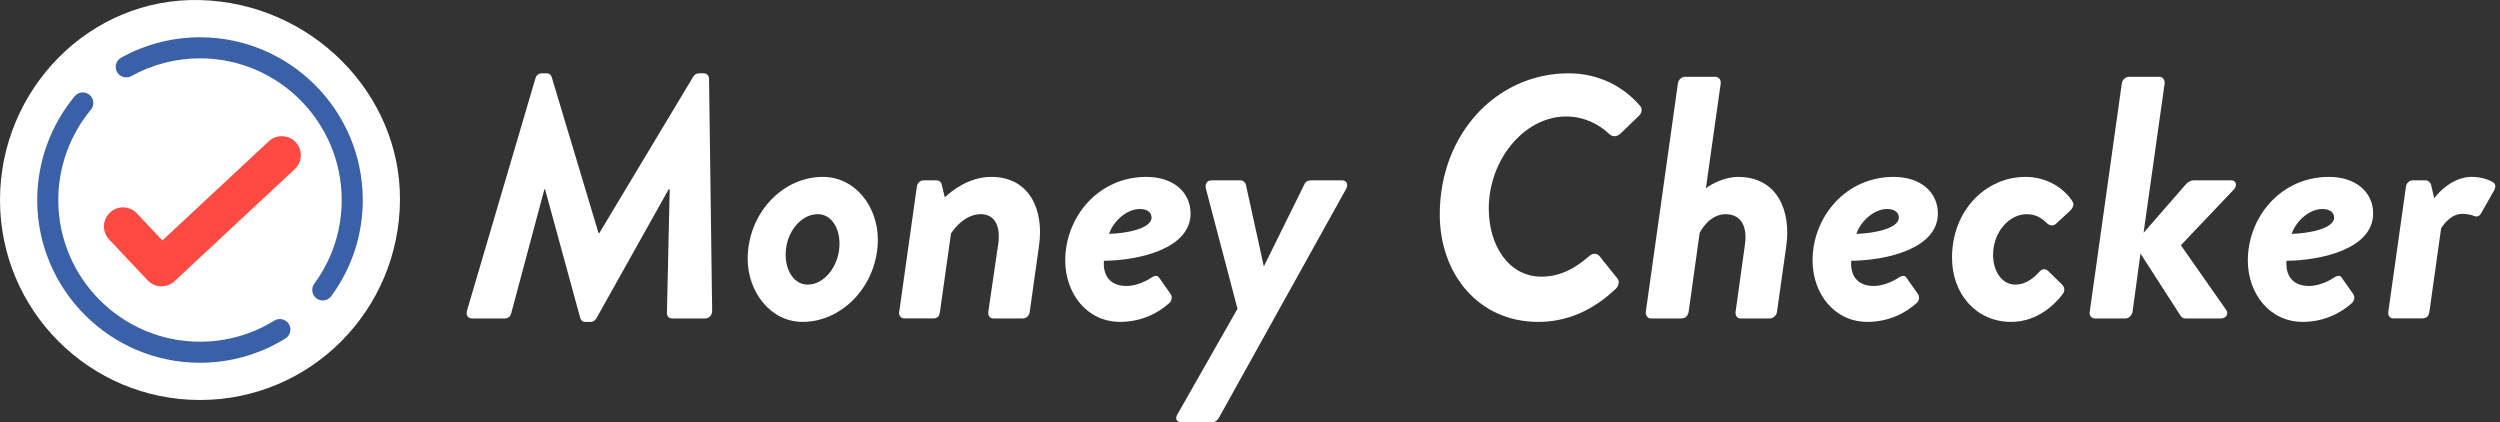
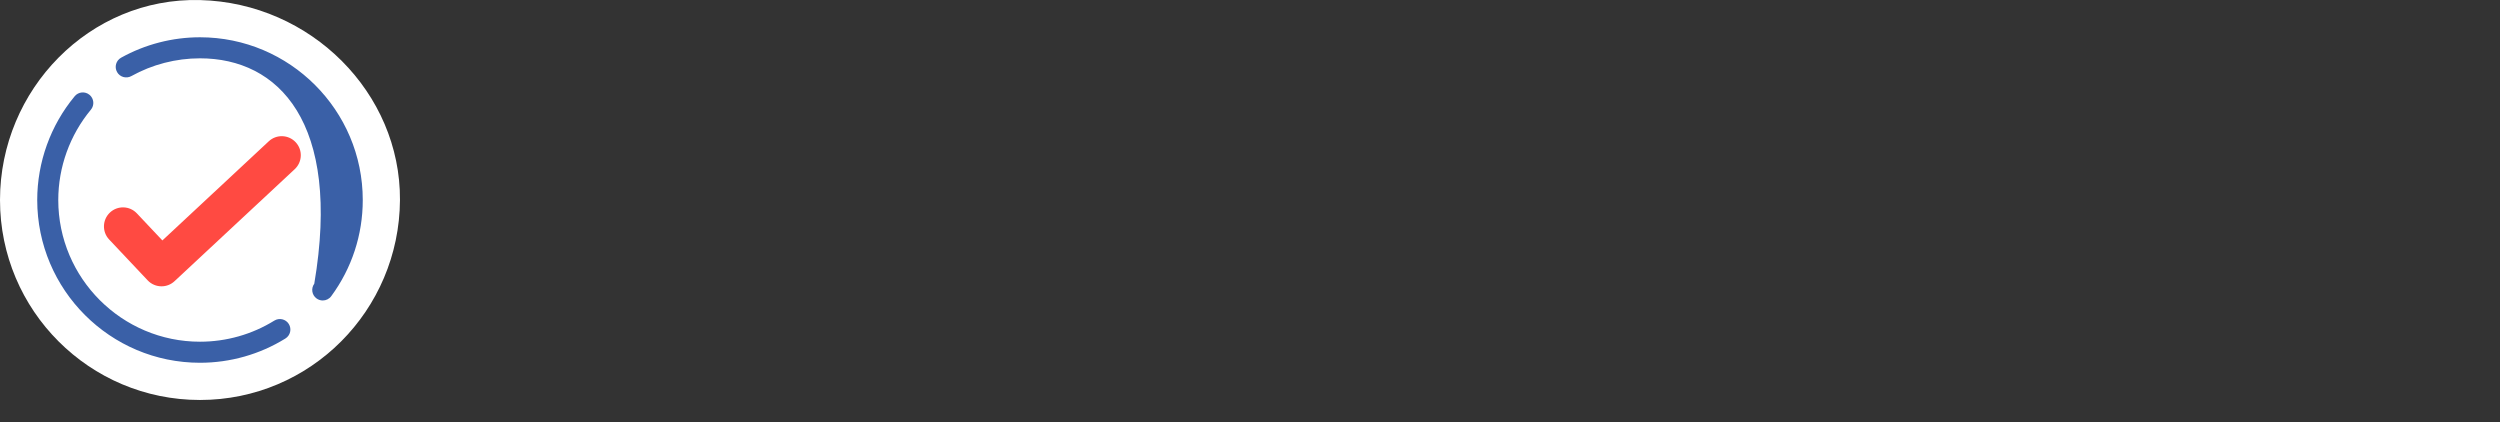
<svg xmlns="http://www.w3.org/2000/svg" width="468" height="79" viewBox="0 0 468 79" fill="none">
  <rect x="0" y="0" width="468" height="79" fill="#333333" stroke="none" />
  <g clip-path="url(#clip0_109_1283)">
-     <path d="M100.225 14.698C100.354 14.181 100.742 13.729 101.453 13.729H102.359C102.81 13.729 103.134 13.987 103.263 14.375L112.053 43.65H112.182L129.76 14.375C130.018 13.987 130.342 13.729 130.858 13.729H131.826C132.279 13.729 132.732 14.181 132.732 14.698L133.314 58.128C133.314 59.032 132.732 59.614 132.022 59.614H125.817C125.171 59.614 124.849 59.097 124.849 58.645L125.366 35.444H125.171L111.664 59.549C111.47 59.937 111.082 60.26 110.565 60.26H109.533C109.016 60.26 108.756 59.937 108.627 59.549L102.036 35.444H101.906L95.702 58.645C95.572 59.097 95.251 59.614 94.474 59.614H88.335C87.624 59.614 87.172 59.032 87.429 58.128L100.225 14.698Z" fill="white" />
-     <path d="M154.054 33.115C159.999 33.115 164.329 38.544 164.329 44.877C164.329 53.214 157.865 60.257 150.24 60.257C144.231 60.257 139.966 54.636 139.966 48.431C139.966 40.158 146.3 33.115 154.054 33.115ZM157.156 45.587C157.156 42.549 155.54 40.093 153.085 40.093C149.919 40.093 147.075 43.518 147.075 47.655C147.075 50.757 148.691 53.277 151.211 53.277C154.313 53.277 157.156 49.789 157.156 45.587Z" fill="white" />
    <path d="M171.629 34.99C171.694 34.279 172.275 33.761 172.857 33.761H175.377C175.765 33.761 176.218 34.084 176.283 34.536L176.865 36.927C178.092 35.829 181.259 33.115 185.59 33.115C192.699 33.115 195.476 39.255 194.508 45.975L192.764 58.383C192.699 59.03 192.117 59.611 191.536 59.611H185.913C185.266 59.611 184.945 59.03 185.008 58.383L186.882 45.587C187.334 42.226 186.171 40.093 183.585 40.093C180.225 40.093 178.028 43.712 178.028 43.712L175.958 58.382C175.829 59.287 175.508 59.61 174.601 59.61H169.238C168.657 59.61 168.204 59.028 168.332 58.382L171.629 34.987V34.99Z" fill="white" />
    <path d="M214.6 33.115C219.705 33.115 222.873 36.023 222.873 39.966C222.873 46.557 213.243 48.754 206.651 48.819C206.457 51.468 207.685 53.536 210.916 53.536C212.467 53.536 214.405 52.76 215.505 51.985C216.087 51.597 216.668 51.468 216.993 51.985L219.125 55.022C219.448 55.474 219.448 56.185 218.931 56.702C216.67 58.77 213.439 60.256 209.689 60.256C203.486 60.256 199.415 54.957 199.415 48.752C199.415 40.675 205.554 33.113 214.603 33.113L214.6 33.115ZM215.568 40.741C215.568 39.836 214.858 39.126 213.371 39.126C210.787 39.126 208.331 41.581 207.62 43.778C210.722 43.714 215.568 42.809 215.568 40.741Z" fill="white" />
    <path d="M225.777 35.442C225.517 34.602 225.841 33.762 226.744 33.762H232.303C232.625 33.762 233.079 34.085 233.208 34.473L236.569 49.789H236.634L244.196 34.473C244.454 33.892 244.971 33.762 245.488 33.762H251.241C252.145 33.762 252.468 34.602 251.951 35.442L228.169 78.226C227.909 78.613 227.587 79.001 227.07 79.001H221.061C220.219 79.001 219.898 78.355 220.479 77.45L231.658 57.805L225.778 35.444L225.777 35.442Z" fill="white" />
    <path d="M293.628 13.728C299.445 13.728 304.033 16.312 307.07 19.866C307.458 20.383 307.393 21.159 306.811 21.677L303.322 25.037C302.611 25.683 301.771 25.619 301.188 25.037C299.508 23.422 296.729 21.806 293.175 21.806C285.42 21.806 278.698 29.82 278.698 39.061C278.698 45.912 282.381 51.792 288.586 51.792C292.334 51.792 295.242 49.918 297.44 47.98C298.28 47.269 298.991 47.398 299.508 48.044L302.87 52.245C303.193 52.697 302.999 53.537 302.547 53.989C298.023 58.32 293.111 60.257 287.943 60.257C276.762 60.257 269.525 51.274 269.525 40.158C269.525 24.971 280.253 13.726 293.629 13.726L293.628 13.728Z" fill="white" />
    <path d="M314.111 15.602C314.175 14.955 314.821 14.374 315.403 14.374H321.154C321.736 14.374 322.188 14.955 322.123 15.602L319.343 35.248C320.766 34.15 323.222 33.115 325.354 33.115C332.721 33.115 335.306 39.449 334.401 45.975L332.656 58.383C332.592 59.03 331.945 59.611 331.364 59.611H325.805C325.159 59.611 324.837 59.03 324.9 58.383L326.645 45.846C327.162 42.292 325.868 40.095 323.027 40.095C319.859 40.095 318.179 43.584 318.179 43.584L316.111 58.383C315.982 59.094 315.594 59.611 314.689 59.611H309.001C308.42 59.611 308.032 59.03 308.095 58.383L314.106 15.6L314.111 15.602Z" fill="white" />
    <path d="M354.497 33.115C359.602 33.115 362.77 36.023 362.77 39.966C362.77 46.557 353.14 48.754 346.548 48.819C346.354 51.468 347.582 53.536 350.813 53.536C352.363 53.536 354.302 52.76 355.402 51.985C355.983 51.597 356.565 51.468 356.889 51.985L359.022 55.022C359.345 55.474 359.345 56.185 358.828 56.702C356.566 58.77 353.335 60.256 349.586 60.256C343.383 60.256 339.312 54.957 339.312 48.752C339.312 40.675 345.451 33.113 354.5 33.113L354.497 33.115ZM355.465 40.741C355.465 39.836 354.754 39.126 353.268 39.126C350.683 39.126 348.228 41.581 347.517 43.778C350.619 43.714 355.465 42.809 355.465 40.741Z" fill="white" />
    <path d="M379.18 33.115C383.123 33.115 386.354 35.182 387.97 37.704C388.358 38.286 388.034 38.996 387.453 39.513L384.868 41.904C384.287 42.421 383.576 42.163 383.253 41.84C382.542 41.193 381.508 40.095 379.376 40.095C376.272 40.095 373.106 43.261 373.106 47.721C373.106 50.823 374.786 53.28 377.242 53.28C379.503 53.28 381.056 51.664 381.831 50.823C382.219 50.371 382.865 50.177 383.447 50.758L385.967 53.214C386.484 53.731 386.613 54.377 386.161 55.023C383.899 57.997 380.539 60.259 376.468 60.259C370.069 60.259 365.417 55.154 365.417 48.238C365.417 39.384 371.749 33.115 379.18 33.115Z" fill="white" />
    <path d="M397.209 15.602C397.273 14.955 397.92 14.374 398.501 14.374H404.252C404.834 14.374 405.286 14.955 405.222 15.602L401.278 43.584L409.163 34.536C409.55 34.084 410.068 33.761 410.714 33.761H417.694C418.664 33.761 418.858 34.795 418.147 35.506L408.259 45.911L416.725 57.996C417.241 58.706 416.79 59.611 415.756 59.611H409.036C408.648 59.611 408.389 59.353 408.194 59.094L400.697 47.462L399.211 58.383C399.081 59.03 398.5 59.611 397.918 59.611H392.101C391.52 59.611 391.067 59.03 391.195 58.383L397.206 15.6L397.209 15.602Z" fill="white" />
    <path d="M435.98 33.115C441.085 33.115 444.253 36.023 444.253 39.966C444.253 46.557 434.623 48.754 428.031 48.819C427.837 51.468 429.065 53.536 432.296 53.536C433.847 53.536 435.785 52.76 436.885 51.985C437.467 51.597 438.048 51.468 438.373 51.985L440.505 55.022C440.828 55.474 440.828 56.185 440.311 56.702C438.05 58.77 434.819 60.256 431.069 60.256C424.866 60.256 420.795 54.957 420.795 48.752C420.795 40.675 426.934 33.113 435.983 33.113L435.98 33.115ZM436.948 40.741C436.948 39.836 436.237 39.126 434.751 39.126C432.166 39.126 429.711 41.581 429 43.778C432.102 43.714 436.948 42.809 436.948 40.741Z" fill="white" />
-     <path d="M450.387 34.99C450.452 34.279 451.033 33.761 451.615 33.761H454.135C454.523 33.761 454.977 34.149 455.104 34.601L455.686 37.121C456.655 35.764 459.369 33.113 462.666 33.113C464.54 33.113 466.091 33.695 466.737 34.147C467.188 34.47 467.254 34.987 466.867 35.698L464.476 39.898C464.153 40.48 463.7 40.674 463.119 40.415C462.537 40.157 461.503 40.028 460.922 40.028C458.531 40.028 456.978 42.742 456.978 42.742L454.781 58.381C454.652 59.285 454.2 59.608 453.295 59.608H447.996C447.415 59.608 446.963 59.027 447.09 58.381L450.387 34.986V34.99Z" fill="white" />
  </g>
  <path d="M74.875 37.444C74.75 58.117 58.114 74.876 37.437 74.876C16.76 74.876 0 58.117 0 37.444C0 16.771 16.768 -0.513 37.438 0.012C58.213 0.54 74.996 17.42 74.875 37.444Z" fill="white" />
-   <path d="M37.438 67.91C20.636 67.91 6.968 54.243 6.968 37.444C6.968 30.366 9.46 23.465 13.985 18.013C14.681 17.175 15.923 17.06 16.76 17.755C17.597 18.45 17.712 19.692 17.018 20.529C13.078 25.276 10.908 31.283 10.908 37.443C10.908 52.07 22.81 63.968 37.438 63.968C42.364 63.968 47.177 62.603 51.354 60.019C52.279 59.444 53.494 59.731 54.067 60.657C54.639 61.582 54.353 62.797 53.428 63.369C48.627 66.34 43.098 67.909 37.439 67.909L37.438 67.91ZM60.419 56.249C60.014 56.249 59.605 56.125 59.254 55.867C58.377 55.222 58.188 53.989 58.832 53.112C62.192 48.539 63.967 43.121 63.967 37.444C63.967 22.818 52.066 10.918 37.437 10.918C32.943 10.918 28.499 12.068 24.588 14.243C23.635 14.773 22.437 14.43 21.908 13.479C21.379 12.528 21.722 11.328 22.673 10.799C27.169 8.299 32.275 6.978 37.438 6.978C54.24 6.978 67.909 20.645 67.909 37.444C67.909 43.967 65.868 50.192 62.008 55.445C61.622 55.971 61.024 56.249 60.419 56.249Z" fill="#3A60A7" />
+   <path d="M37.438 67.91C20.636 67.91 6.968 54.243 6.968 37.444C6.968 30.366 9.46 23.465 13.985 18.013C14.681 17.175 15.923 17.06 16.76 17.755C17.597 18.45 17.712 19.692 17.018 20.529C13.078 25.276 10.908 31.283 10.908 37.443C10.908 52.07 22.81 63.968 37.438 63.968C42.364 63.968 47.177 62.603 51.354 60.019C52.279 59.444 53.494 59.731 54.067 60.657C54.639 61.582 54.353 62.797 53.428 63.369C48.627 66.34 43.098 67.909 37.439 67.909L37.438 67.91ZM60.419 56.249C60.014 56.249 59.605 56.125 59.254 55.867C58.377 55.222 58.188 53.989 58.832 53.112C63.967 22.818 52.066 10.918 37.437 10.918C32.943 10.918 28.499 12.068 24.588 14.243C23.635 14.773 22.437 14.43 21.908 13.479C21.379 12.528 21.722 11.328 22.673 10.799C27.169 8.299 32.275 6.978 37.438 6.978C54.24 6.978 67.909 20.645 67.909 37.444C67.909 43.967 65.868 50.192 62.008 55.445C61.622 55.971 61.024 56.249 60.419 56.249Z" fill="#3A60A7" />
  <path d="M30.237 53.599C29.289 53.599 28.344 53.224 27.642 52.48L20.431 44.832C19.081 43.4 19.147 41.143 20.579 39.792C22.012 38.442 24.268 38.508 25.619 39.94L30.399 45.009L50.313 26.45C51.753 25.108 54.009 25.187 55.352 26.628C56.695 28.068 56.615 30.324 55.175 31.667L32.668 52.642C31.981 53.283 31.108 53.599 30.237 53.599Z" fill="#FF4A42" />
  <defs>
    <clipPath id="clip0_109_1283">
-       <rect width="379.766" height="65.273" fill="white" transform="translate(87.356 13.727)" />
-     </clipPath>
+       </clipPath>
  </defs>
</svg>